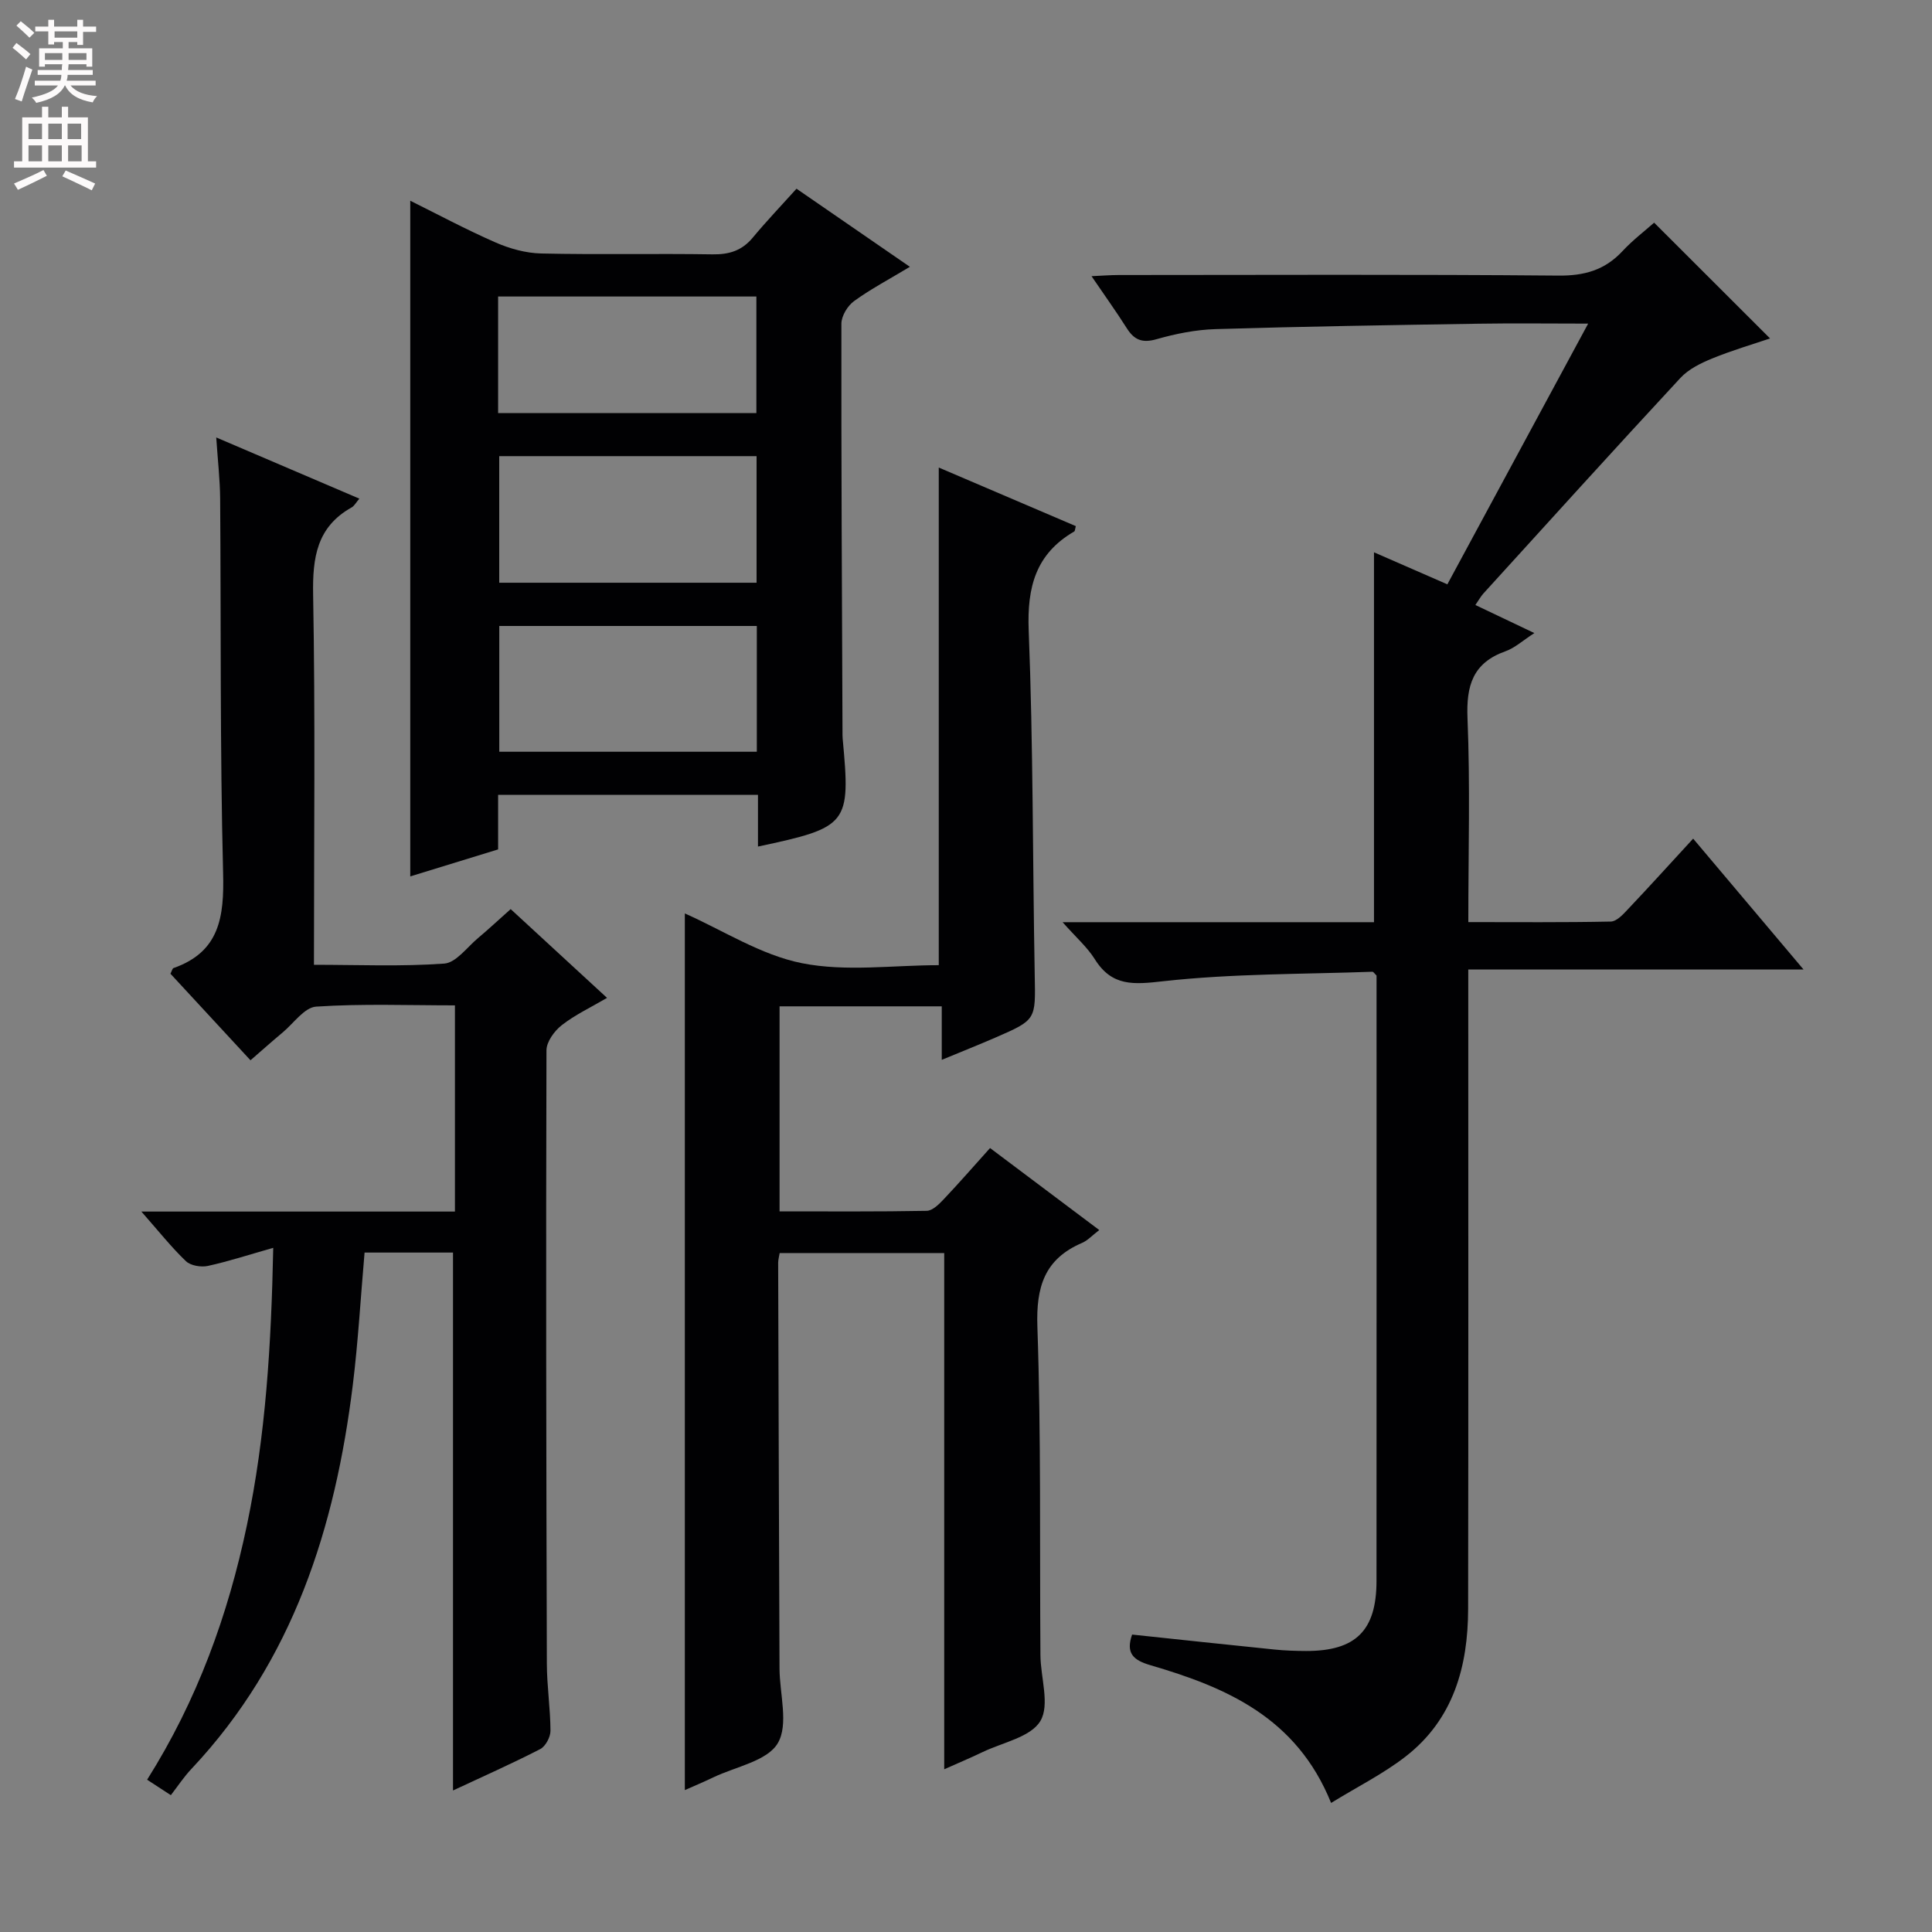
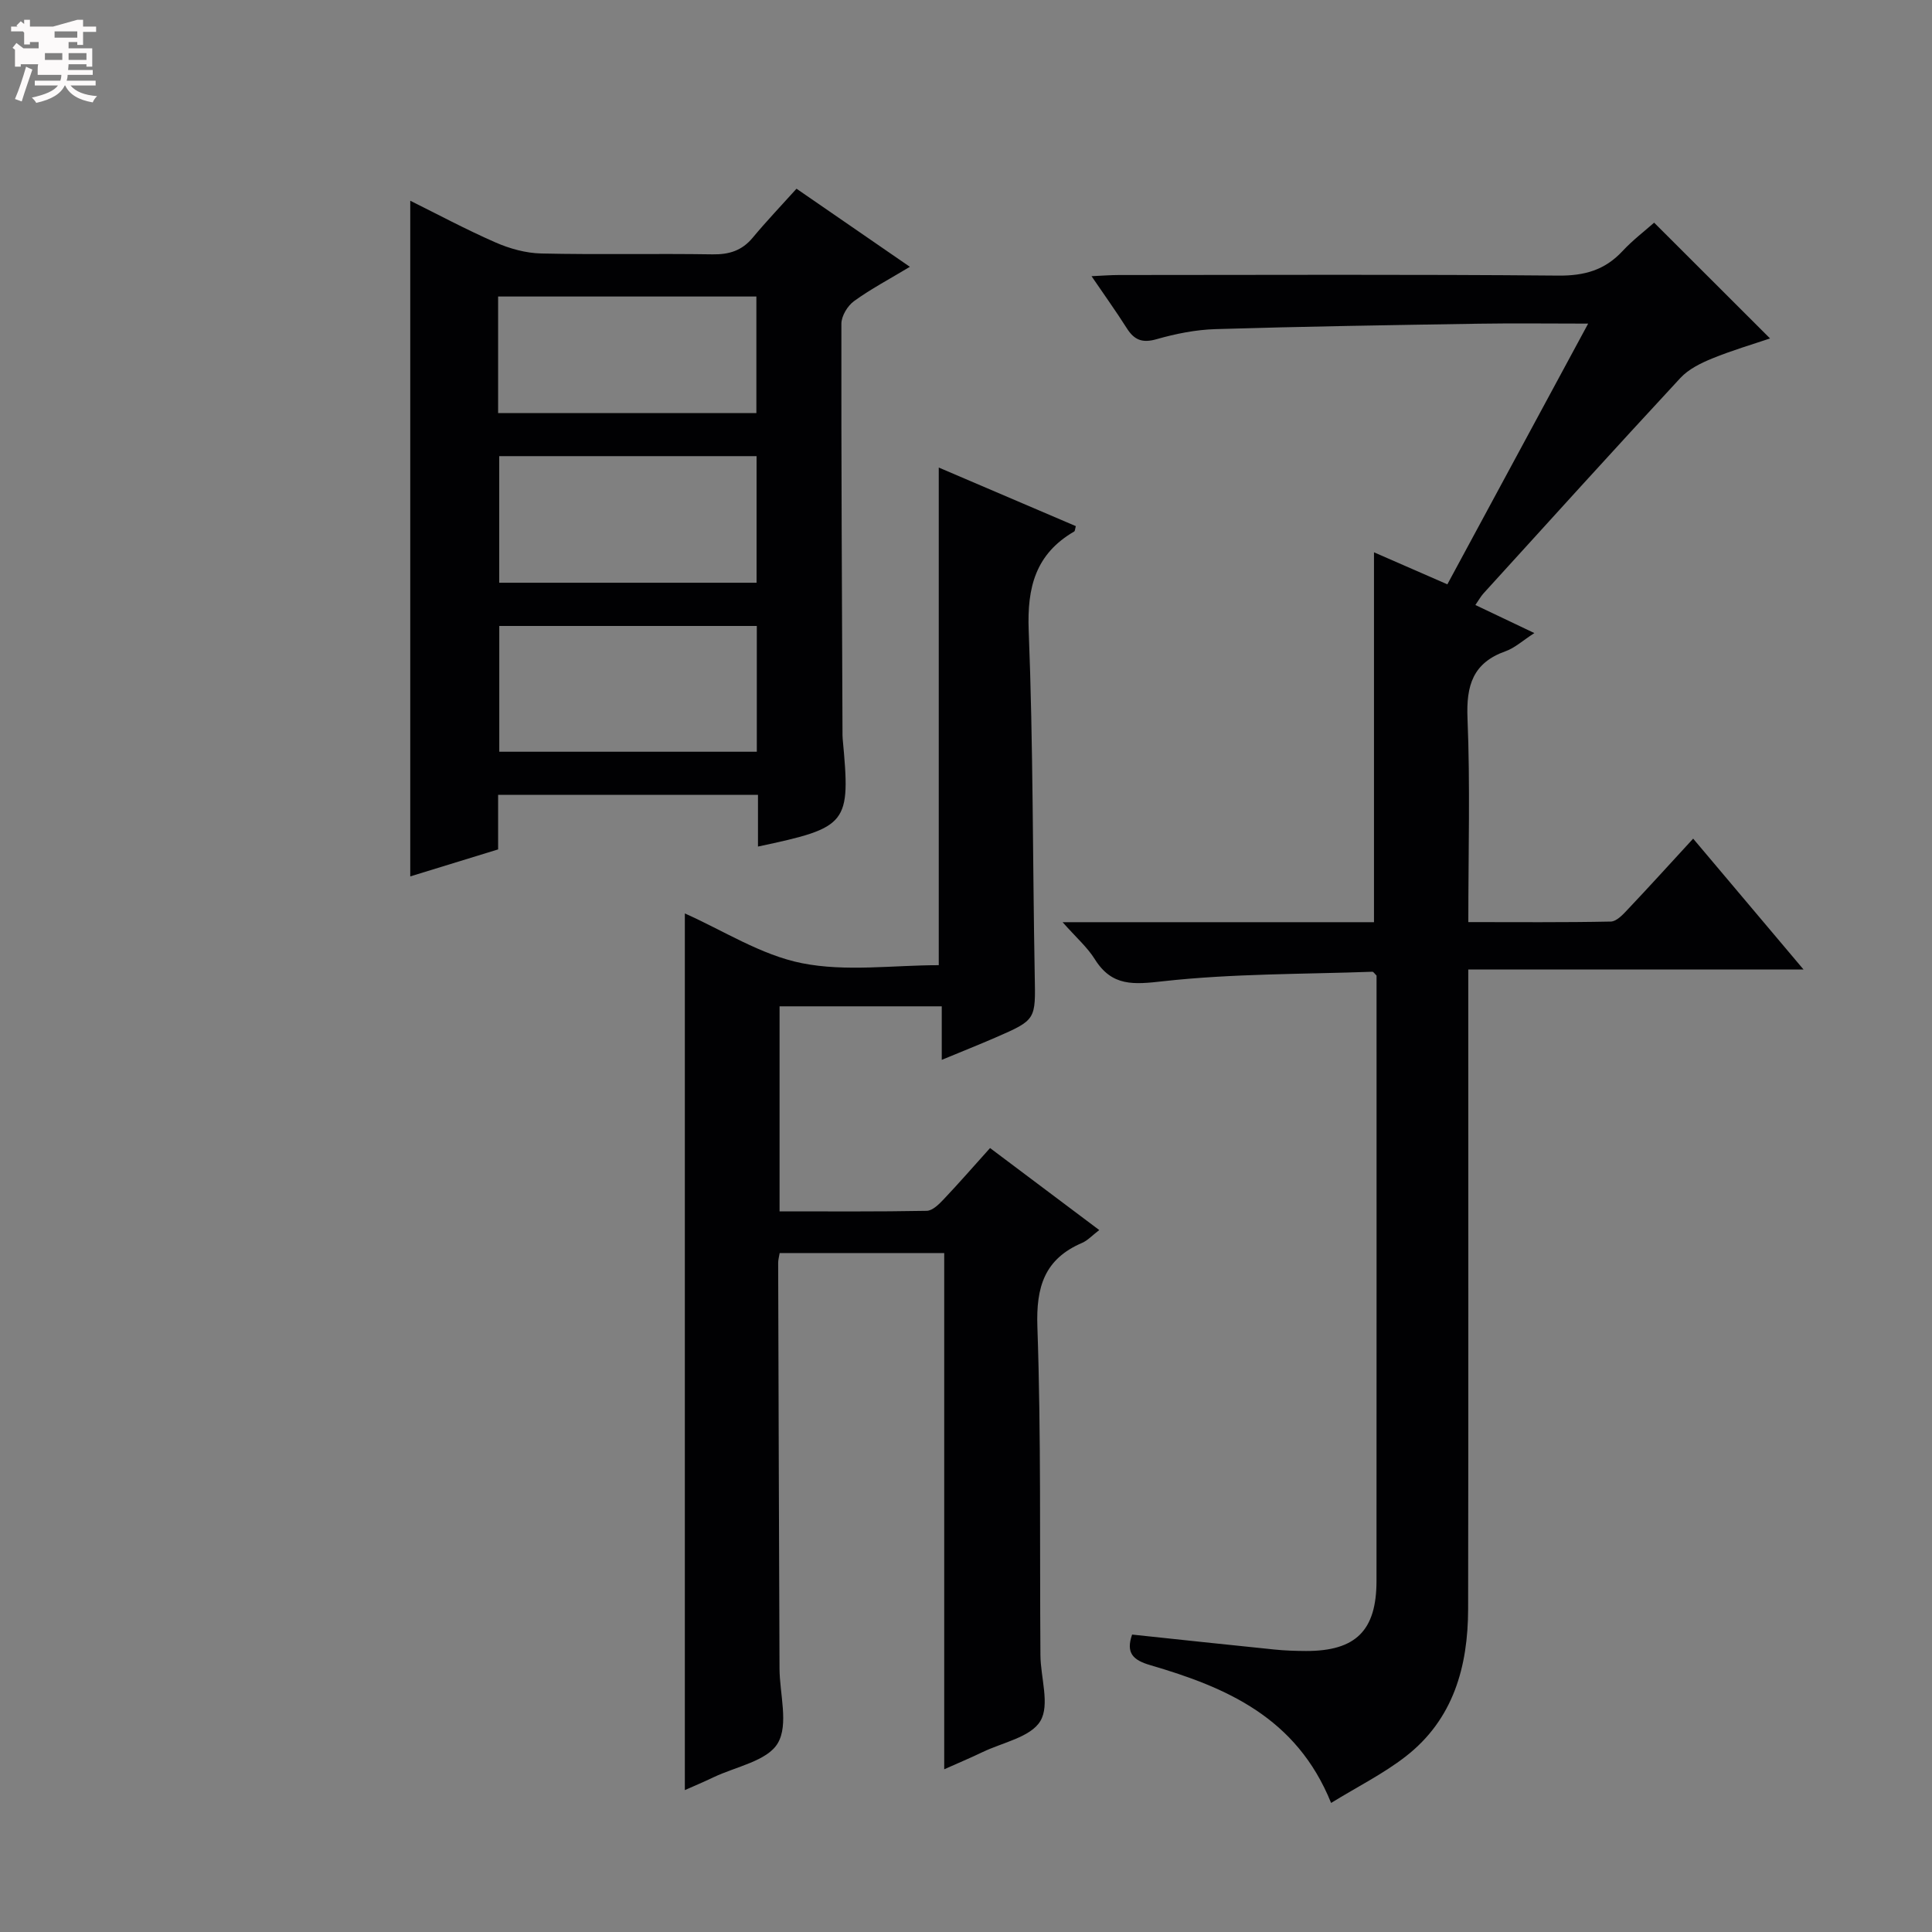
<svg xmlns="http://www.w3.org/2000/svg" enable-background="new 0 0 400 400" viewBox="0 0 400 400">
  <rect x="0" y="0" width="400" height="400" fill="#808080" stroke="none" />
  <g fill="#010103">
    <path d="m220 190.93h64.47c0-25.46 0-50.67 0-76.58 4.89 2.14 9.79 4.28 15.19 6.63 9.61-17.81 19.2-35.56 29.15-53.98-8.14 0-15.43-.1-22.71.02-18.14.29-36.28.57-54.42 1.12-4.11.12-8.28.96-12.24 2.09-2.94.84-4.61.16-6.14-2.26-2.21-3.48-4.62-6.84-7.31-10.79 2.19-.1 3.93-.24 5.66-.24 30.33-.01 60.67-.15 91 .12 5.39.05 9.61-1.14 13.26-5.06 2.13-2.29 4.66-4.21 6.56-5.9 8.05 8.04 15.9 15.88 24 23.97-3.51 1.19-7.82 2.45-11.96 4.14-2.37.97-4.91 2.21-6.61 4.05-13.7 14.77-27.22 29.71-40.78 44.62-.53.59-.92 1.31-1.66 2.38 4.06 1.93 7.86 3.74 12.21 5.81-2.4 1.55-4.03 3.07-5.96 3.76-6.77 2.4-8.16 7.09-7.88 13.88.57 13.8.17 27.64.17 42.2 9.98 0 19.74.09 29.49-.11 1.19-.02 2.51-1.43 3.48-2.47 4.46-4.71 8.81-9.52 13.58-14.7 7.52 8.91 14.88 17.63 22.85 27.09-23.43 0-46.08 0-69.41 0v6.37c0 42 .04 84-.03 126-.02 11.94-3.04 22.88-12.92 30.56-4.62 3.59-9.96 6.25-15.45 9.63-7.17-17.75-21.77-23.94-37.41-28.52-3.64-1.06-5.11-2.54-3.79-6.34 9.81 1.04 19.66 2.1 29.51 3.1 2.15.22 4.32.29 6.49.3 10.31.02 14.59-4.22 14.6-14.49.02-41.83.01-83.66.01-125.35-.39-.37-.64-.8-.87-.79-14.43.52-28.94.37-43.26 1.96-6.16.69-10.64 1.14-14.21-4.57-1.55-2.48-3.86-4.48-6.66-7.65z" />
    <path d="m194.36 96.8c9.55 4.08 18.97 8.11 28.38 12.13-.17.58-.16 1.01-.34 1.11-7.96 4.63-9.77 11.5-9.42 20.47.94 23.79.81 47.61 1.25 71.42.17 9.19.35 9.2-8.12 12.88-3.46 1.5-6.97 2.9-11.13 4.62 0-4.03 0-7.42 0-11.08-11.44 0-22.35 0-33.58 0v42.45c10.24 0 20.35.08 30.46-.11 1.2-.02 2.55-1.36 3.51-2.38 3.19-3.37 6.24-6.87 9.61-10.62 7.55 5.67 14.91 11.2 22.61 16.98-1.47 1.12-2.39 2.15-3.54 2.65-7.8 3.34-9.56 9.11-9.27 17.39.78 22.64.46 45.31.63 67.97.03 4.64 1.99 10.27-.01 13.63-1.99 3.35-7.81 4.44-11.99 6.45-2.51 1.21-5.08 2.28-7.92 3.55 0-35.81 0-71.17 0-106.88-11.13 0-22.5 0-34.07 0-.12.76-.31 1.39-.31 2.02.08 27.99.17 55.98.28 83.98.02 5.26 1.93 11.6-.36 15.48-2.18 3.7-8.7 4.85-13.34 7.07-2.07.99-4.19 1.88-5.9 2.64 0-60.55 0-121.01 0-181.5 7.92 3.51 15.75 8.61 24.25 10.3 9.1 1.81 18.83.41 28.32.41 0-34.42 0-68.31 0-103.03z" />
-     <path d="m35.37 371.67c-2.21-1.44-3.42-2.22-4.91-3.2 10.34-16.4 16.75-34.03 20.67-52.73 3.9-18.61 5.03-37.37 5.44-57.39-5.04 1.43-9.25 2.81-13.55 3.75-1.41.3-3.55-.06-4.52-.98-2.99-2.86-5.58-6.13-9.23-10.28h32.56 32.36c0-14.21 0-28.1 0-42.69-9.6 0-19.2-.37-28.74.26-2.42.16-4.65 3.45-6.93 5.35-2.14 1.79-4.23 3.65-6.66 5.76-5.68-6.14-11.16-12.07-16.57-17.92.32-.62.4-1.1.63-1.17 9.61-3.37 10.5-10.67 10.27-19.69-.65-25.81-.42-51.63-.61-77.45-.03-3.96-.49-7.91-.81-12.72 10.26 4.38 19.8 8.46 29.63 12.67-.73.86-1.06 1.52-1.59 1.81-7.22 4.04-8.12 10.37-7.98 18.07.46 25.31.17 50.63.17 76.63 9.16 0 18.11.39 26.98-.25 2.45-.18 4.72-3.39 7-5.29 2.16-1.81 4.22-3.74 6.75-5.99 6.56 6.04 12.99 11.97 19.95 18.38-3.35 1.97-6.61 3.49-9.37 5.65-1.53 1.19-3.17 3.44-3.17 5.22-.12 42.32-.05 84.63.08 126.95.01 4.65.73 9.29.75 13.93 0 1.29-1.02 3.21-2.12 3.78-5.89 3.03-11.95 5.71-18.06 8.57 0-37.29 0-74.22 0-111.37-5.92 0-12.01 0-18.31 0-.81 9.26-1.32 18.35-2.43 27.37-3.65 29.59-12.35 57.11-33.34 79.45-1.6 1.67-2.89 3.65-4.34 5.52z" />
    <path d="m156.93 175.27c0-3.72 0-7.03 0-10.71-18 0-35.71 0-53.8 0v11.3c-6.36 1.96-12.46 3.83-18.19 5.59 0-46.73 0-93.08 0-139.89 5.61 2.78 11.52 5.95 17.64 8.63 2.94 1.29 6.29 2.22 9.47 2.29 11.82.27 23.66-.01 35.49.18 3.44.05 6.07-.77 8.3-3.45 2.87-3.45 5.97-6.7 9.07-10.14 8.21 5.66 15.55 10.72 23.47 16.17-4.31 2.6-8.12 4.6-11.57 7.11-1.34.97-2.61 3.09-2.61 4.68-.04 28.15.12 56.31.23 84.46 0 .5-.01 1 .04 1.5 1.65 17.68 1.18 18.3-17.54 22.28zm-53.57-80.83v26.21h53.28c0-8.83 0-17.39 0-26.21-17.85 0-35.42 0-53.28 0zm53.33 35.16c-17.82 0-35.63 0-53.32 0v26.04h53.32c0-8.73 0-17.17 0-26.04zm-53.56-44.08h53.47c0-8.33 0-16.25 0-24.13-18.03 0-35.72 0-53.47 0z" />
  </g>
-   <path d="m2.6 9.9.8-1c.9.7 1.9 1.4 2.9 2.3l-.9 1.1c-1.1-1-2-1.8-2.8-2.4zm.5 10.6c.9-2.1 1.6-4.3 2.3-6.7.4.2.8.4 1.3.6-.7 2.1-1.5 4.3-2.2 6.6zm.3-15.2.9-.9c1 .8 2 1.6 2.8 2.4l-1 1c-.9-.9-1.8-1.7-2.7-2.5zm12.6-1.2h1.2v1.4h2.7v1.1h-2.7v2.7h-1.2v-.6h-1.8v1.3h4.9v3.8h-1.2v-.5h-3.7c0 .4-.1.9-.1 1.2h5.1v1h-5.2c0 .5-.1.9-.2 1.2h6v1h-5.2c1.1 1.3 2.9 2 5.5 2.2-.4.4-.7.8-.9 1.3-2.9-.5-4.8-1.6-5.7-3.5h-.1c-.8 1.7-2.7 2.9-5.9 3.6-.2-.4-.6-.8-.9-1.1 2.8-.6 4.6-1.4 5.4-2.5h-4.8v-1h5.3c.1-.3.2-.7.2-1.2h-4.9v-1h5c0-.4 0-.8.1-1.2h-3.6v.5h-1.2v-3.8h4.9v-1.3h-1.8v.5h-1.2v-2.7h-2.7v-1h2.7v-1.4h1.2v1.4h4.8zm-6.7 8.3h3.6c0-.4 0-.9 0-1.4h-3.6zm1.9-4.6h4.8v-1.3h-4.7v1.3zm6.7 3.2h-3.7v1.4h3.7z" fill="#fcfafa" />
-   <path d="m8.7 22.1h1.3v2.2h2.8v-2.2h1.3v2.2h4.1v9.1h1.7v1.3h-17v-1.3h1.7v-9.1h4.1zm.3 13.1.7 1.2c-1.8.9-3.8 1.9-6 2.9-.2-.4-.5-.8-.8-1.3 2.3-1 4.4-1.9 6.1-2.8zm-3.1-6.4h2.8v-3.2h-2.8zm0 4.6h2.8v-3.3h-2.8zm4.1-4.6h2.8v-3.2h-2.8zm0 4.6h2.8v-3.3h-2.8zm3.6 1.9c2.1.9 4.1 1.8 6.1 2.7l-.7 1.4c-2.2-1.1-4.2-2-6.1-2.9zm3.2-9.7h-2.8v3.2h2.8zm-2.7 7.8h2.8v-3.3h-2.8z" fill="#fcfafa" />
+   <path d="m2.6 9.9.8-1c.9.7 1.9 1.4 2.9 2.3l-.9 1.1c-1.1-1-2-1.8-2.8-2.4zm.5 10.6c.9-2.1 1.6-4.3 2.3-6.7.4.2.8.4 1.3.6-.7 2.1-1.5 4.3-2.2 6.6zm.3-15.2.9-.9c1 .8 2 1.6 2.8 2.4l-1 1c-.9-.9-1.8-1.7-2.7-2.5zm12.6-1.2h1.2v1.4h2.7v1.1h-2.7v2.7h-1.2v-.6h-1.8v1.3h4.9v3.8h-1.2v-.5h-3.7c0 .4-.1.9-.1 1.2h5.1v1h-5.2c0 .5-.1.9-.2 1.2h6v1h-5.2c1.1 1.3 2.9 2 5.5 2.2-.4.4-.7.8-.9 1.3-2.9-.5-4.8-1.6-5.7-3.5h-.1c-.8 1.7-2.7 2.9-5.9 3.6-.2-.4-.6-.8-.9-1.1 2.8-.6 4.6-1.4 5.4-2.5h-4.8v-1h5.3c.1-.3.2-.7.2-1.2h-4.9v-1c0-.4 0-.8.1-1.2h-3.6v.5h-1.2v-3.8h4.9v-1.3h-1.8v.5h-1.2v-2.7h-2.7v-1h2.7v-1.4h1.2v1.4h4.8zm-6.7 8.3h3.6c0-.4 0-.9 0-1.4h-3.6zm1.9-4.6h4.8v-1.3h-4.7v1.3zm6.7 3.2h-3.7v1.4h3.7z" fill="#fcfafa" />
</svg>